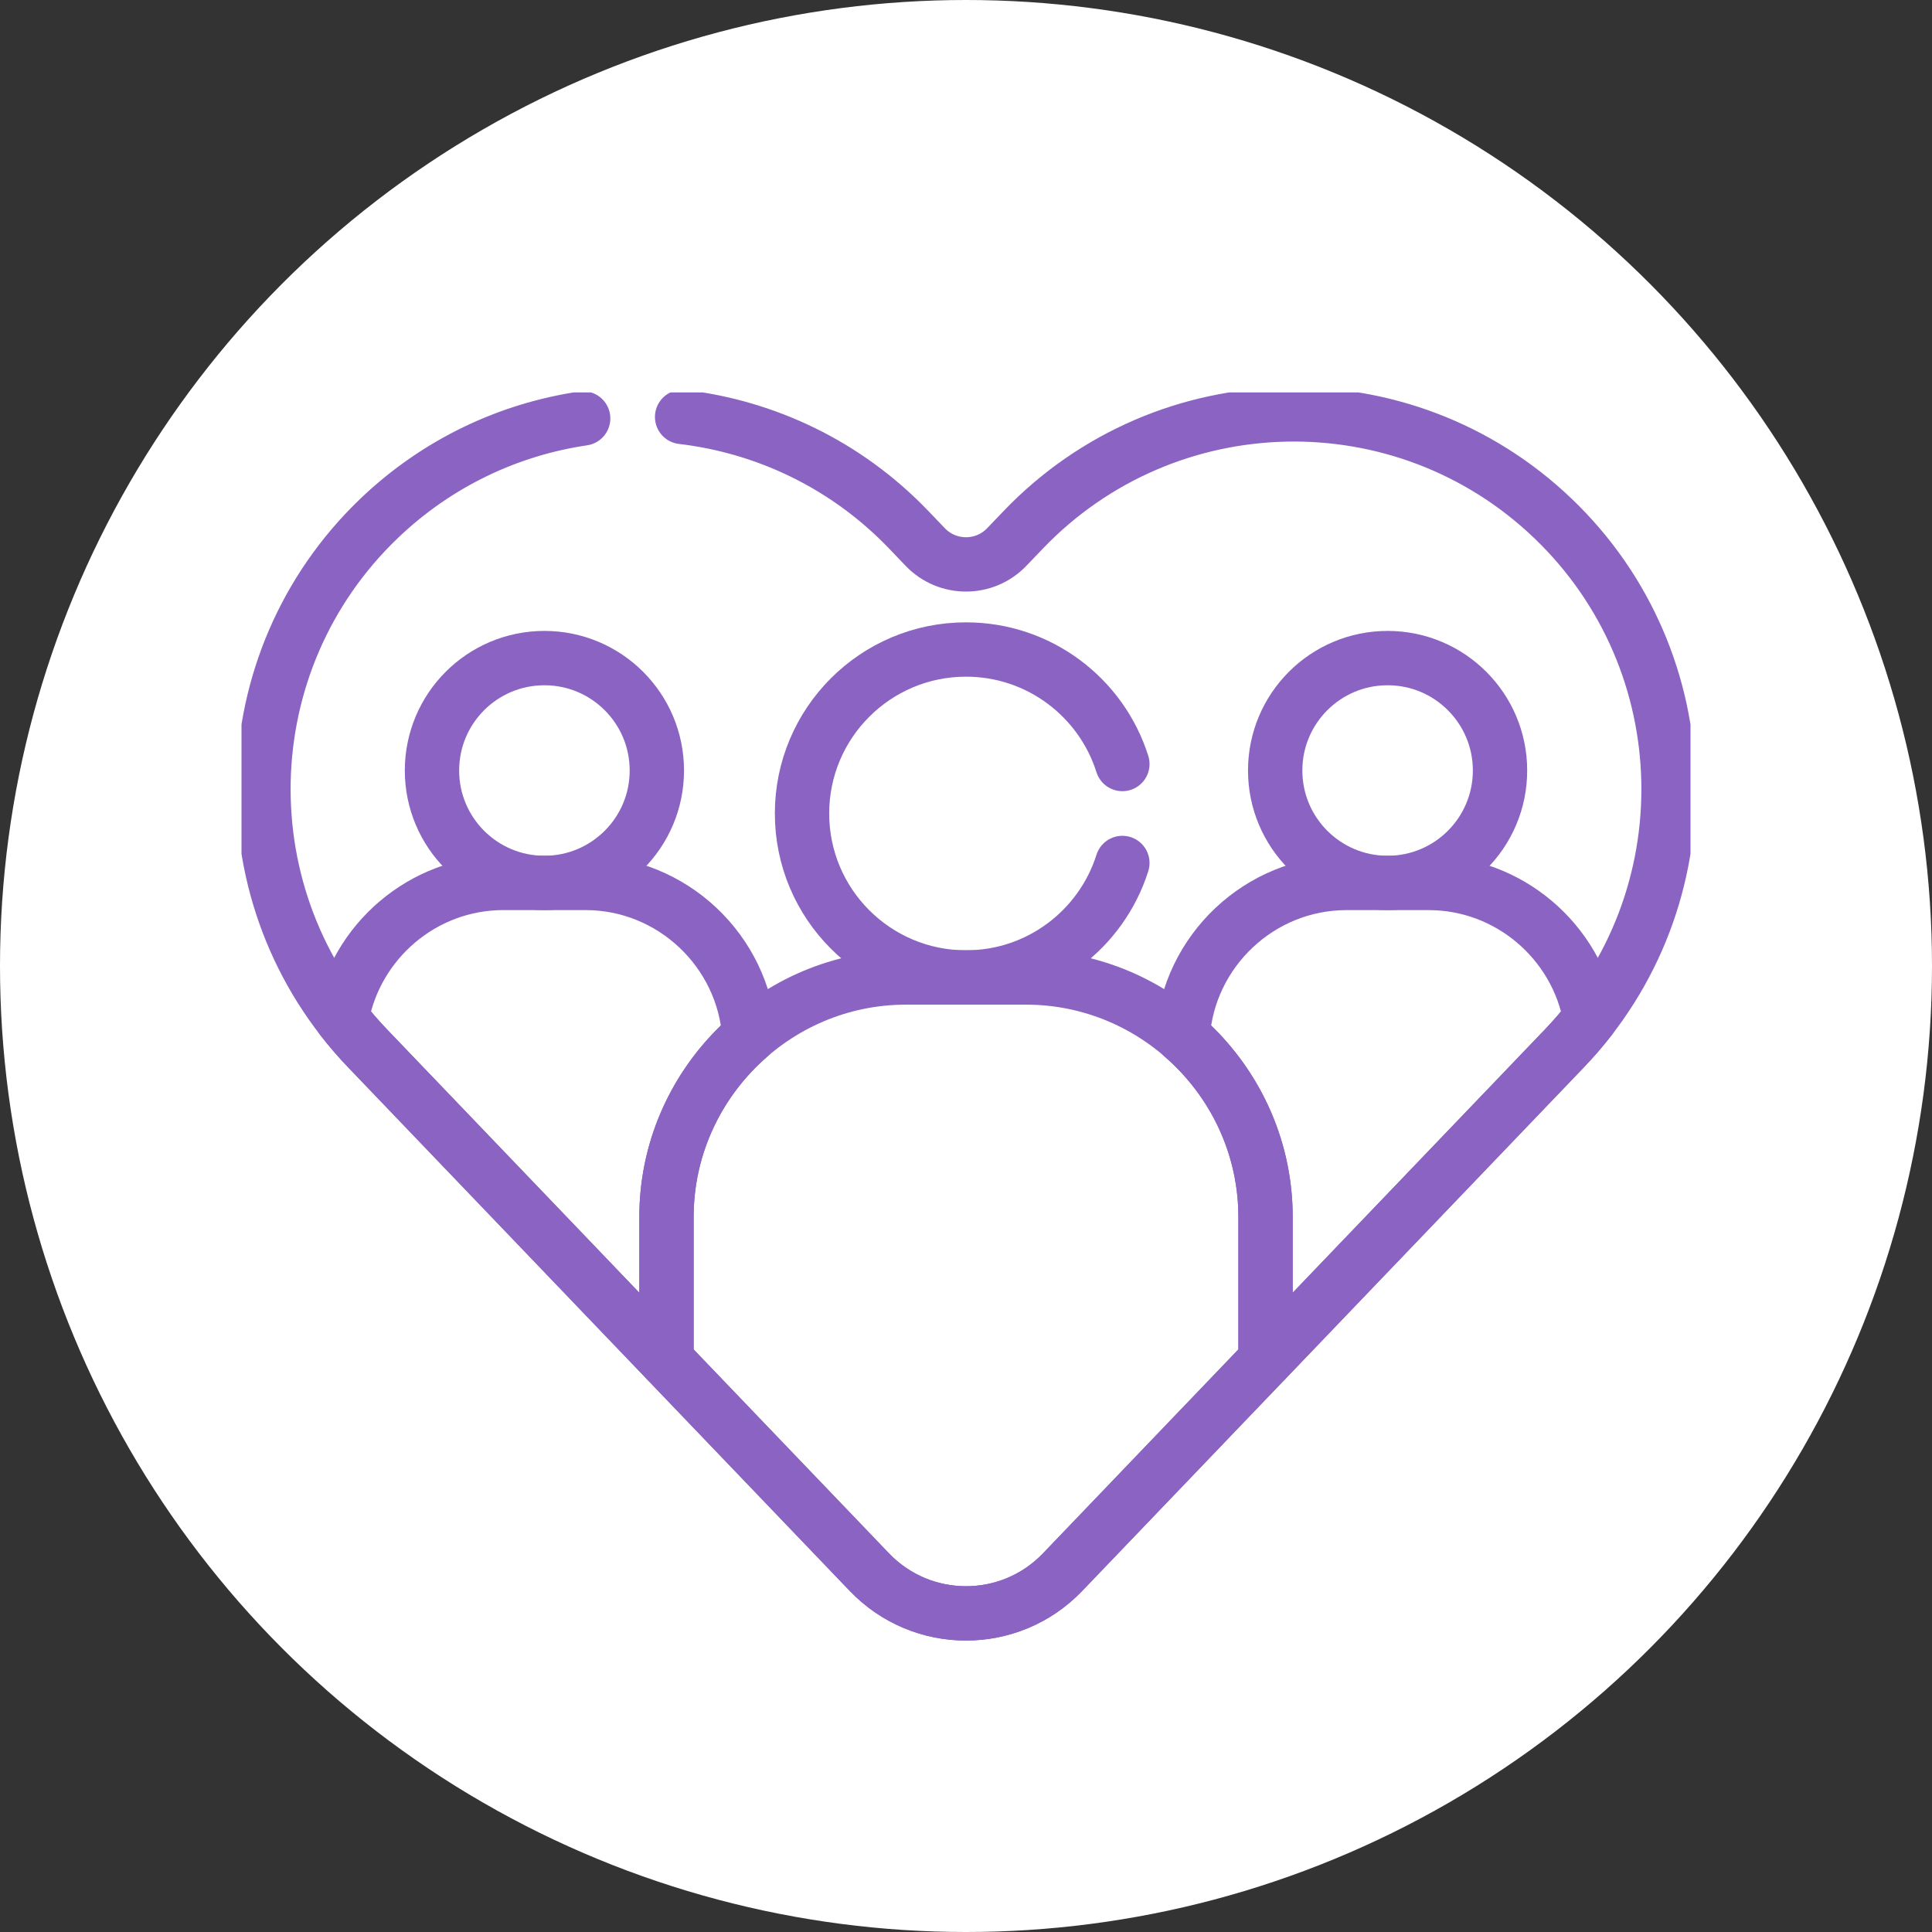
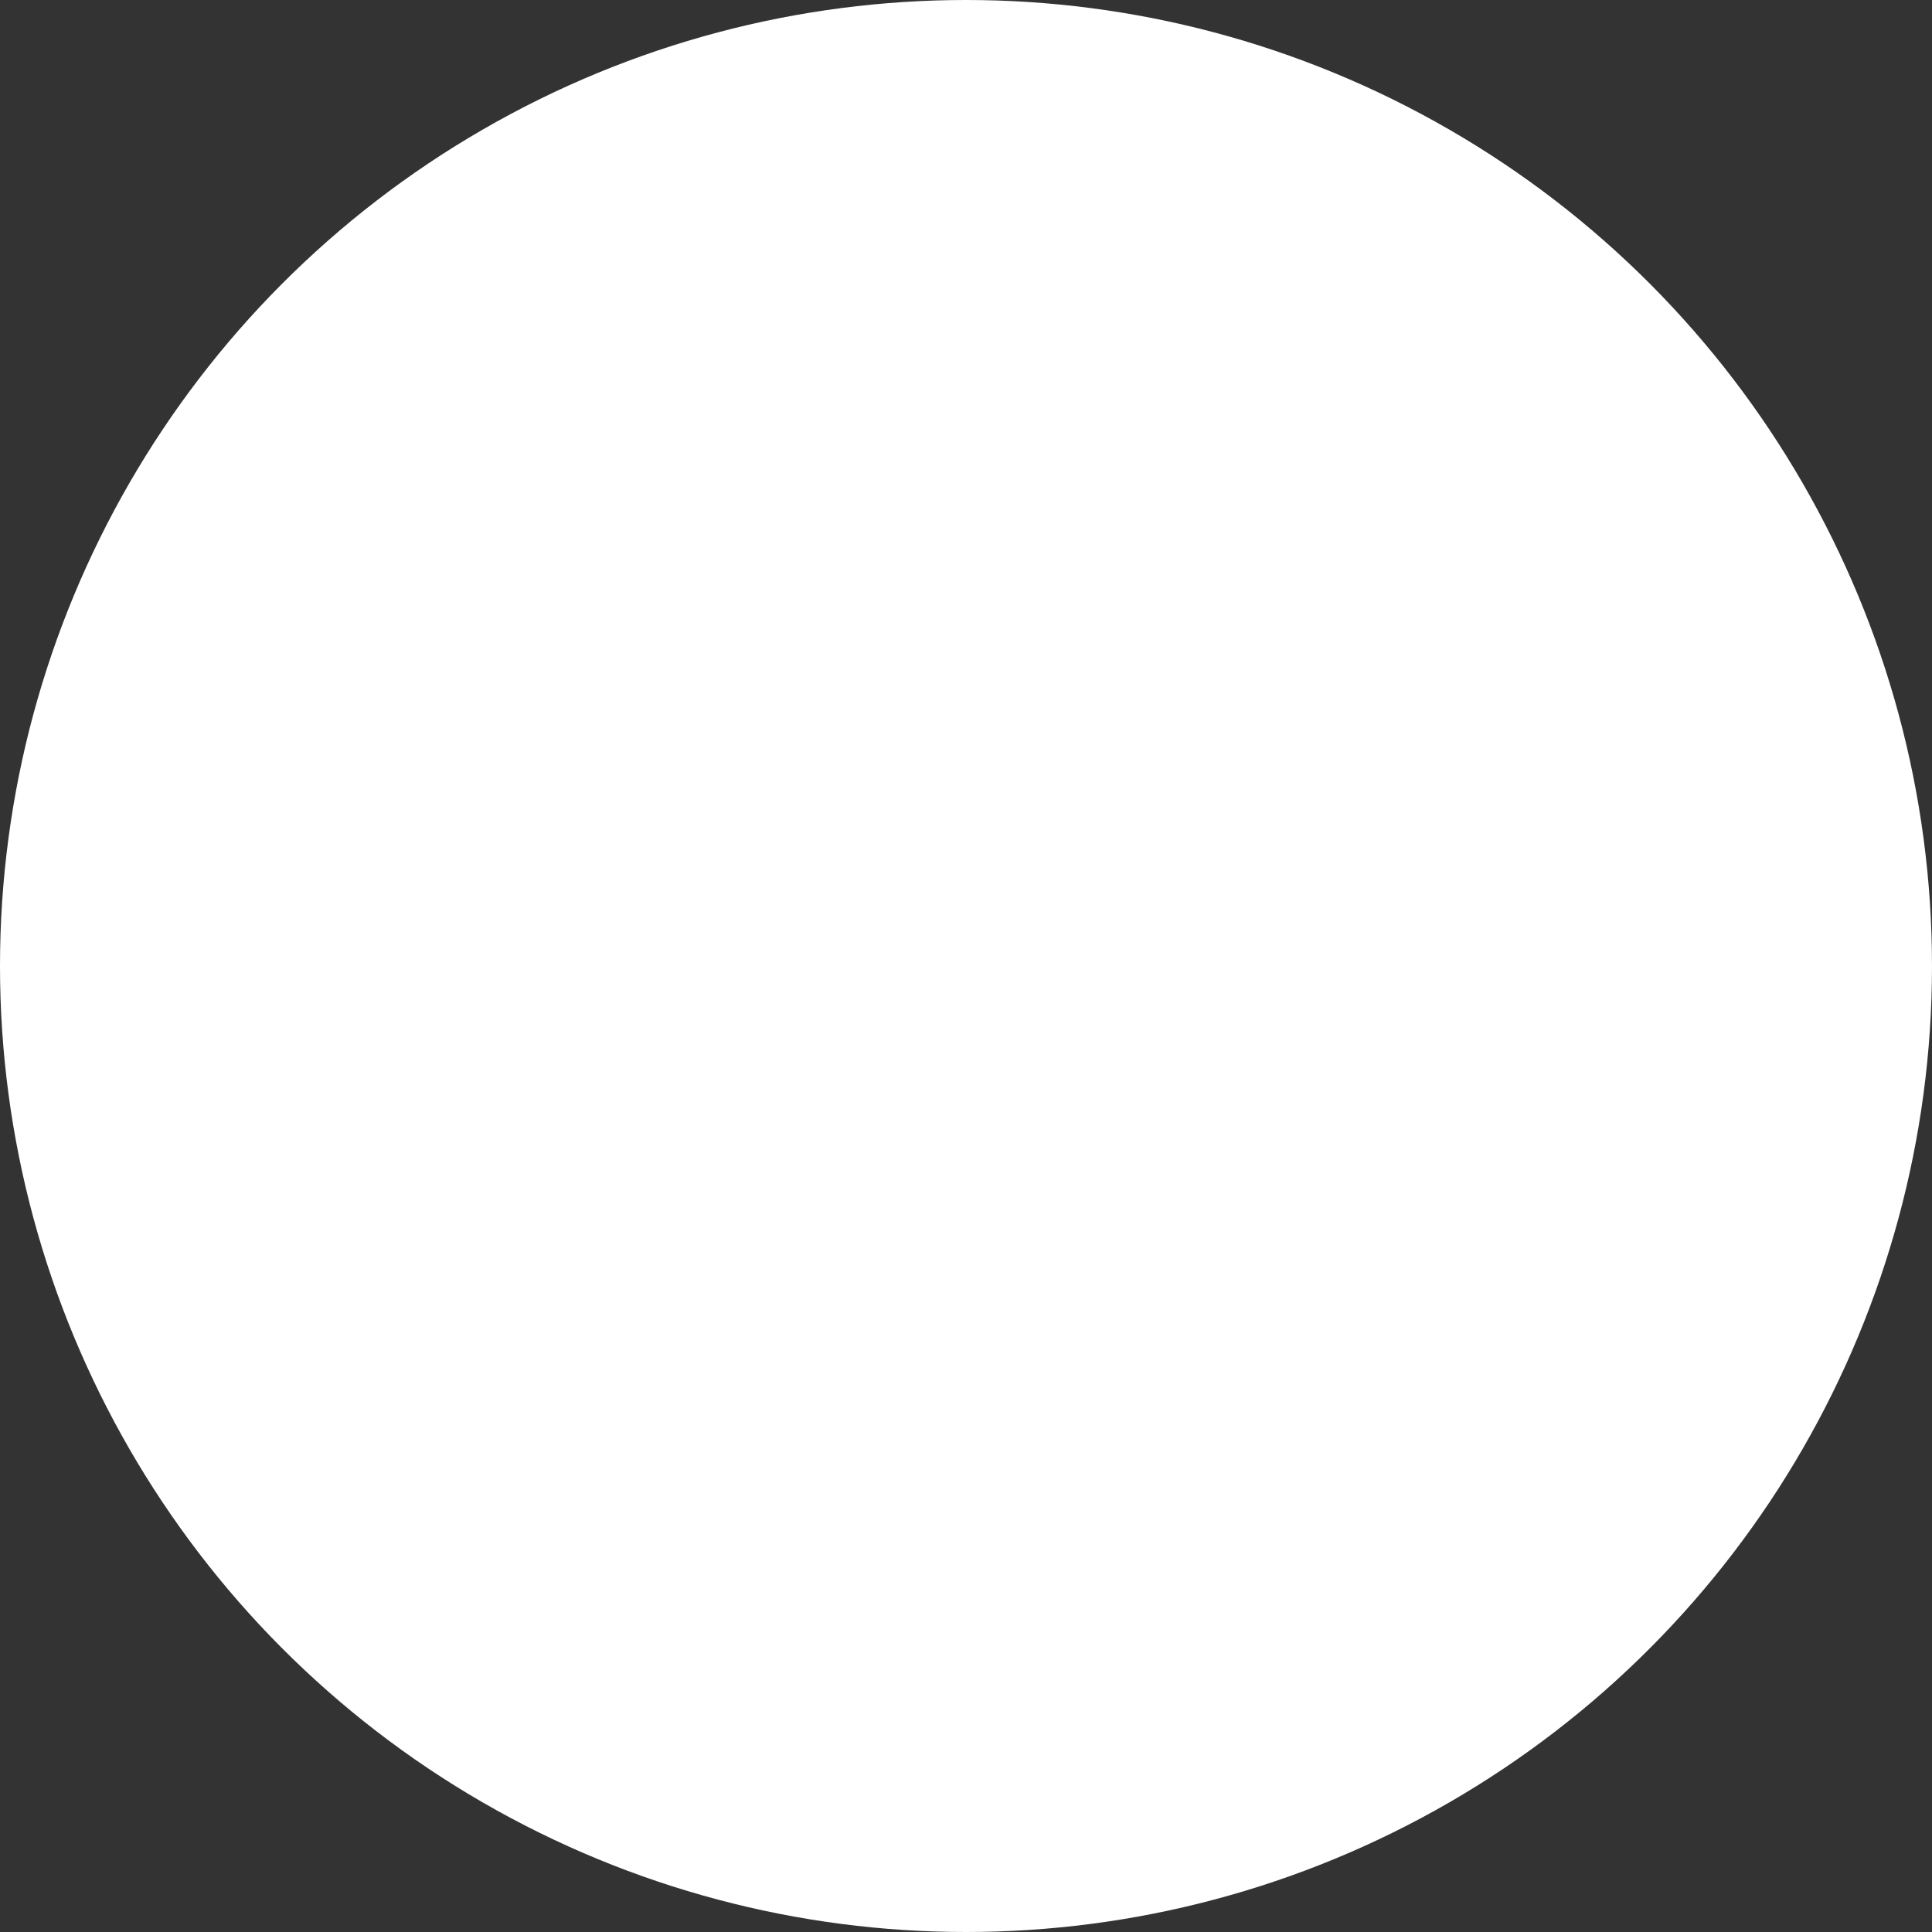
<svg xmlns="http://www.w3.org/2000/svg" width="64" height="64" viewBox="0 0 64 64" fill="none">
  <rect x="0" y="0" width="64" height="64" fill="#333333" stroke="none" />
  <circle cx="32" cy="32" r="32" fill="white" />
  <g clip-path="url(#clip0_117_60)">
-     <path d="M28.799 52.079C30.545 53.901 33.455 53.901 35.2 52.079L41.922 45.063V40.315C41.922 35.951 38.352 32.38 33.987 32.38H30.013C25.648 32.38 22.078 35.951 22.078 40.315V45.063L28.799 52.079Z" stroke="#8B63C3" stroke-width="1.8" stroke-miterlimit="10" stroke-linecap="round" stroke-linejoin="round" />
    <path d="M45.966 29.248C48.023 29.248 49.69 27.581 49.69 25.524C49.69 23.467 48.023 21.8 45.966 21.8C43.909 21.8 42.242 23.467 42.242 25.524C42.242 27.581 43.909 29.248 45.966 29.248Z" stroke="#8B63C3" stroke-width="1.8" stroke-miterlimit="10" stroke-linecap="round" stroke-linejoin="round" />
-     <path d="M18.034 29.248C20.091 29.248 21.759 27.581 21.759 25.524C21.759 23.467 20.091 21.8 18.034 21.8C15.977 21.8 14.31 23.467 14.31 25.524C14.31 27.581 15.977 29.248 18.034 29.248Z" stroke="#8B63C3" stroke-width="1.8" stroke-miterlimit="10" stroke-linecap="round" stroke-linejoin="round" />
-     <path d="M51.822 34.73C52.126 34.413 52.413 34.08 52.682 33.733C52.227 31.193 49.994 29.249 47.328 29.249H44.603C41.733 29.249 39.364 31.502 39.176 34.327C40.855 35.785 41.923 37.931 41.923 40.315V45.063L51.822 34.73ZM19.397 29.248H16.672C14.006 29.248 11.773 31.192 11.318 33.733C11.587 34.08 11.874 34.413 12.178 34.73L22.078 45.063V40.315C22.078 37.931 23.145 35.785 24.824 34.327C24.636 31.502 22.267 29.248 19.397 29.248Z" stroke="#8B63C3" stroke-width="1.8" stroke-miterlimit="10" stroke-linecap="round" stroke-linejoin="round" />
-     <path d="M19.318 13.861C16.859 14.224 14.485 15.327 12.553 17.177C7.602 21.921 7.434 29.779 12.178 34.73L28.799 52.079C30.545 53.901 33.455 53.901 35.2 52.079L51.822 34.73C56.566 29.779 56.398 21.921 51.447 17.177C46.496 12.434 38.637 12.602 33.894 17.553L33.351 18.12C32.614 18.889 31.386 18.889 30.649 18.12L30.106 17.553C28.031 15.387 25.359 14.137 22.596 13.812" stroke="#8B63C3" stroke-width="1.8" stroke-miterlimit="10" stroke-linecap="round" stroke-linejoin="round" />
+     <path d="M19.318 13.861C16.859 14.224 14.485 15.327 12.553 17.177C7.602 21.921 7.434 29.779 12.178 34.73L28.799 52.079C30.545 53.901 33.455 53.901 35.2 52.079L51.822 34.73C56.566 29.779 56.398 21.921 51.447 17.177L33.351 18.12C32.614 18.889 31.386 18.889 30.649 18.12L30.106 17.553C28.031 15.387 25.359 14.137 22.596 13.812" stroke="#8B63C3" stroke-width="1.8" stroke-miterlimit="10" stroke-linecap="round" stroke-linejoin="round" />
    <path d="M37.18 25.309C36.485 23.11 34.429 21.516 32 21.516C29 21.516 26.568 23.948 26.568 26.948C26.568 29.948 29 32.38 32 32.38C34.429 32.38 36.485 30.786 37.18 28.587" stroke="#8B63C3" stroke-width="1.8" stroke-miterlimit="10" stroke-linecap="round" stroke-linejoin="round" />
  </g>
  <defs>
    <clipPath id="clip0_117_60">
-       <rect width="48" height="41.455" fill="white" transform="translate(8 13)" />
-     </clipPath>
+       </clipPath>
  </defs>
</svg>